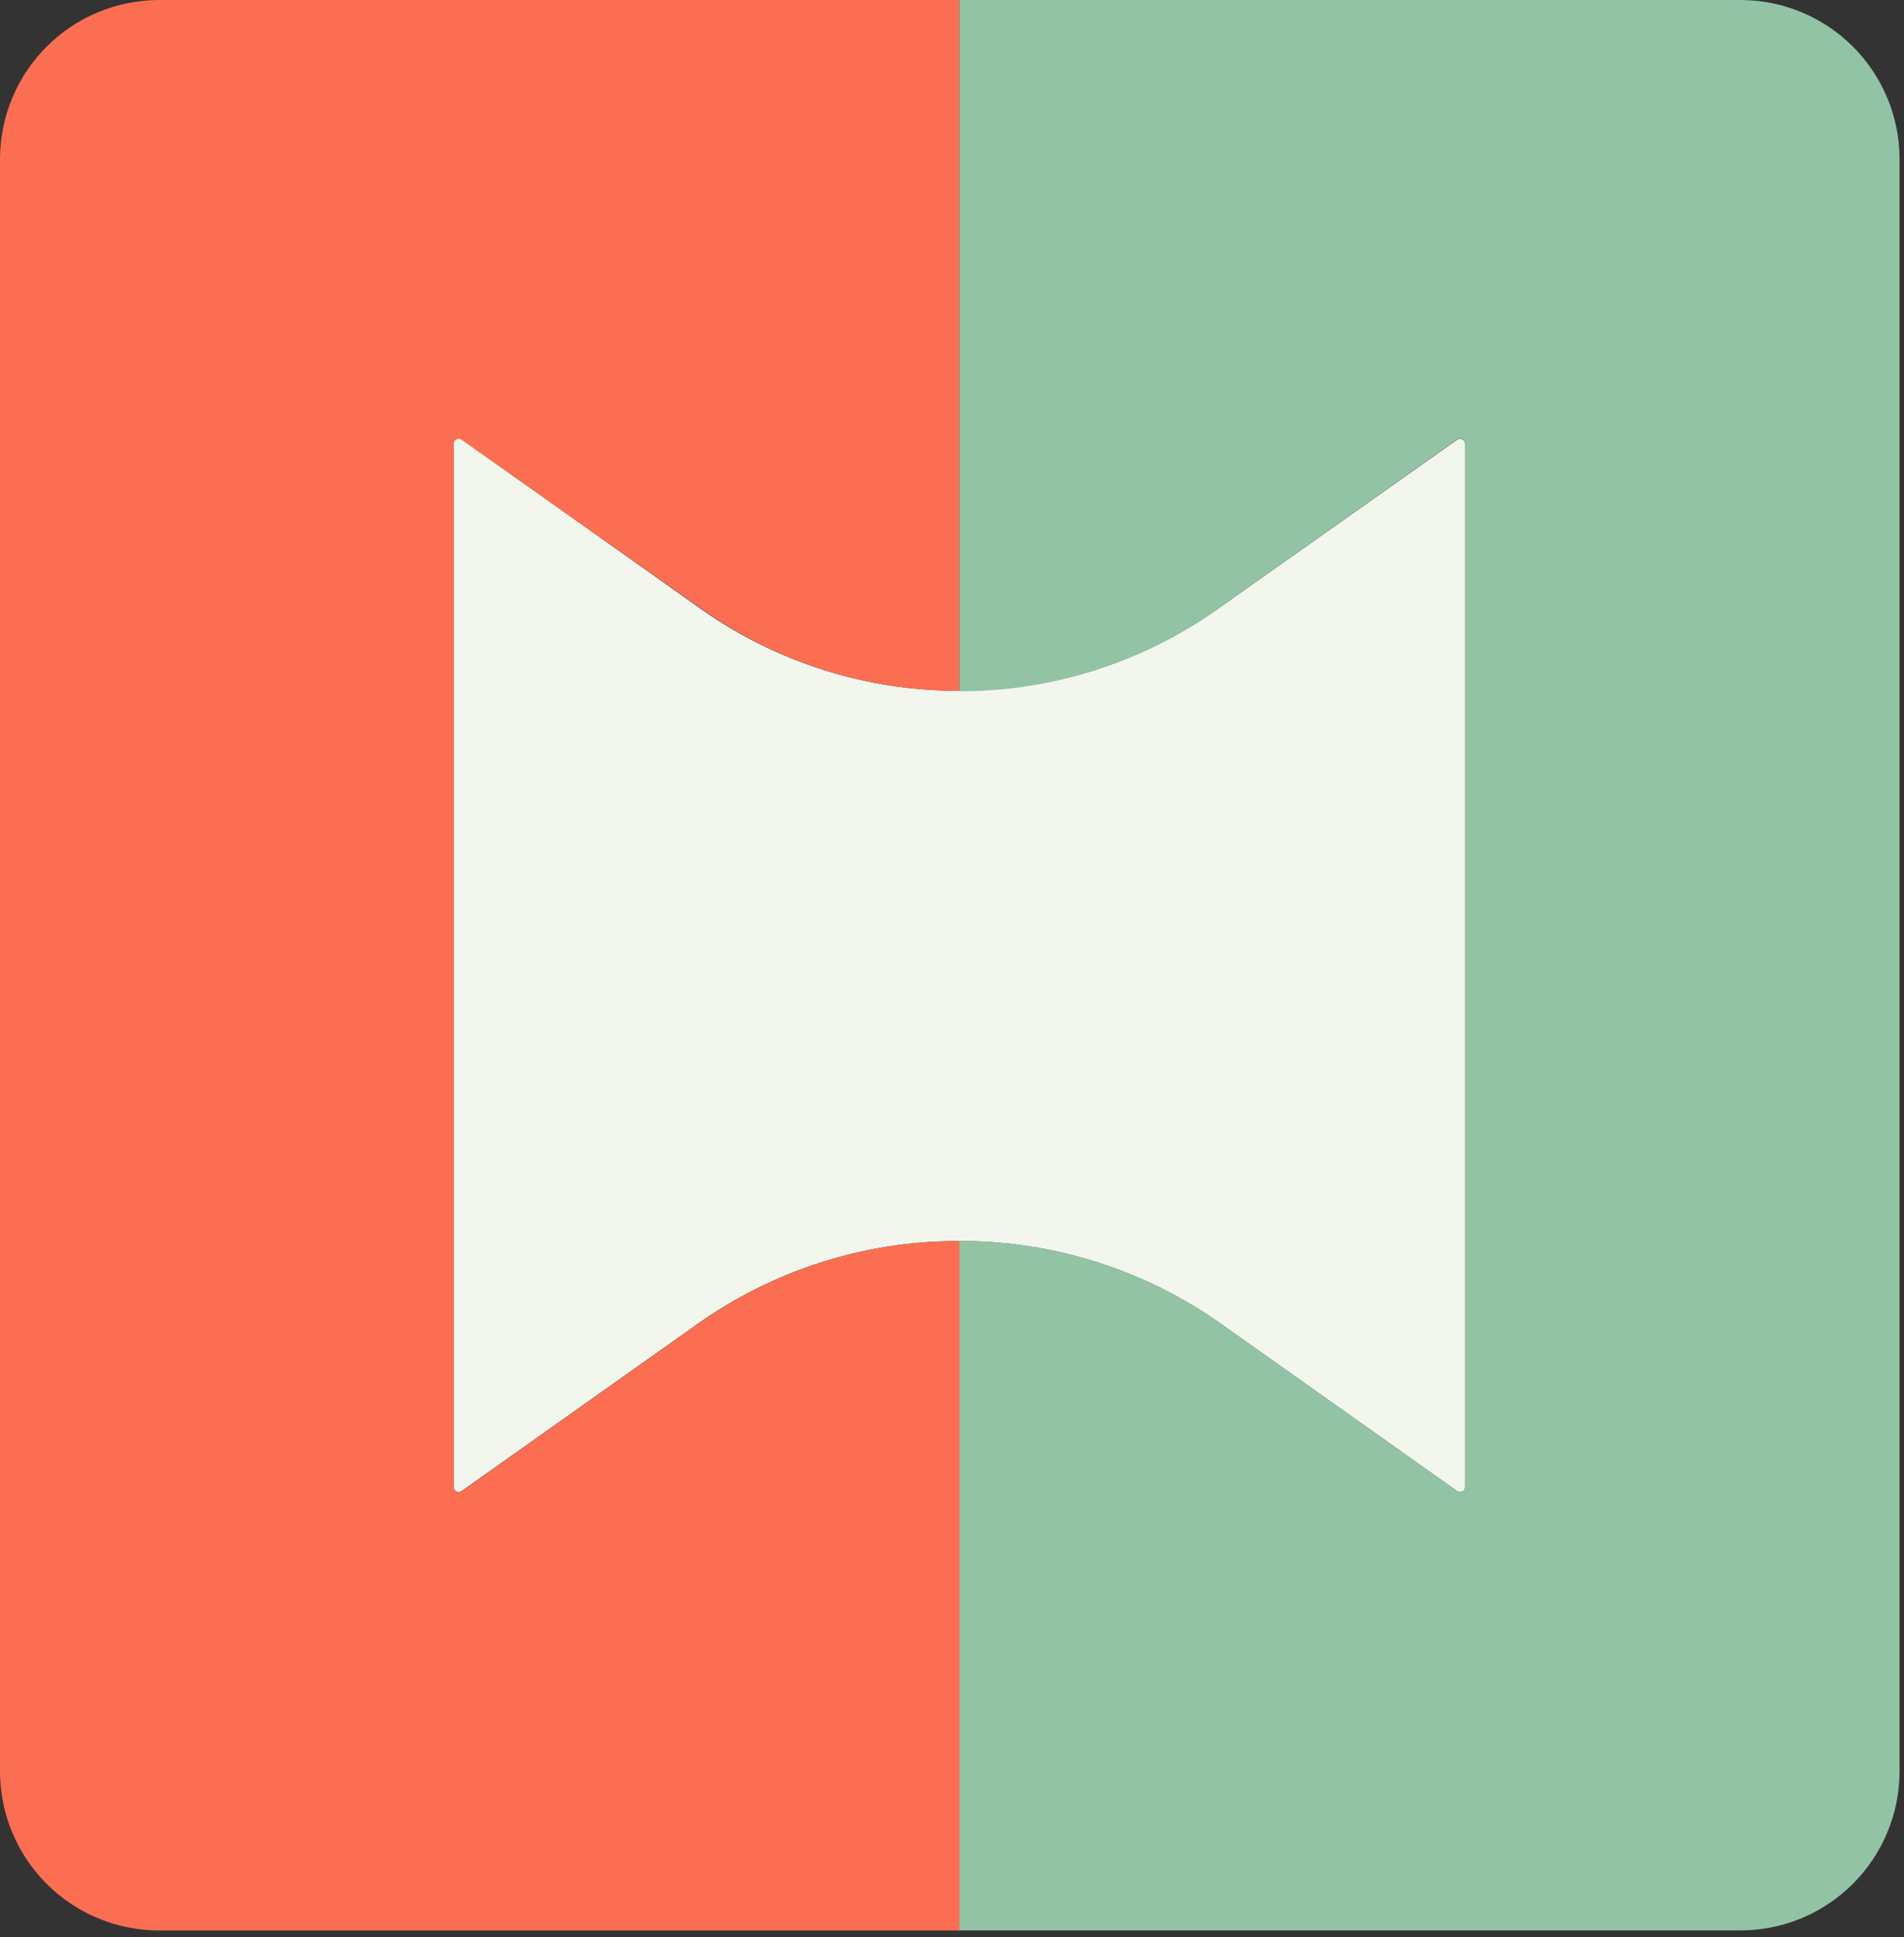
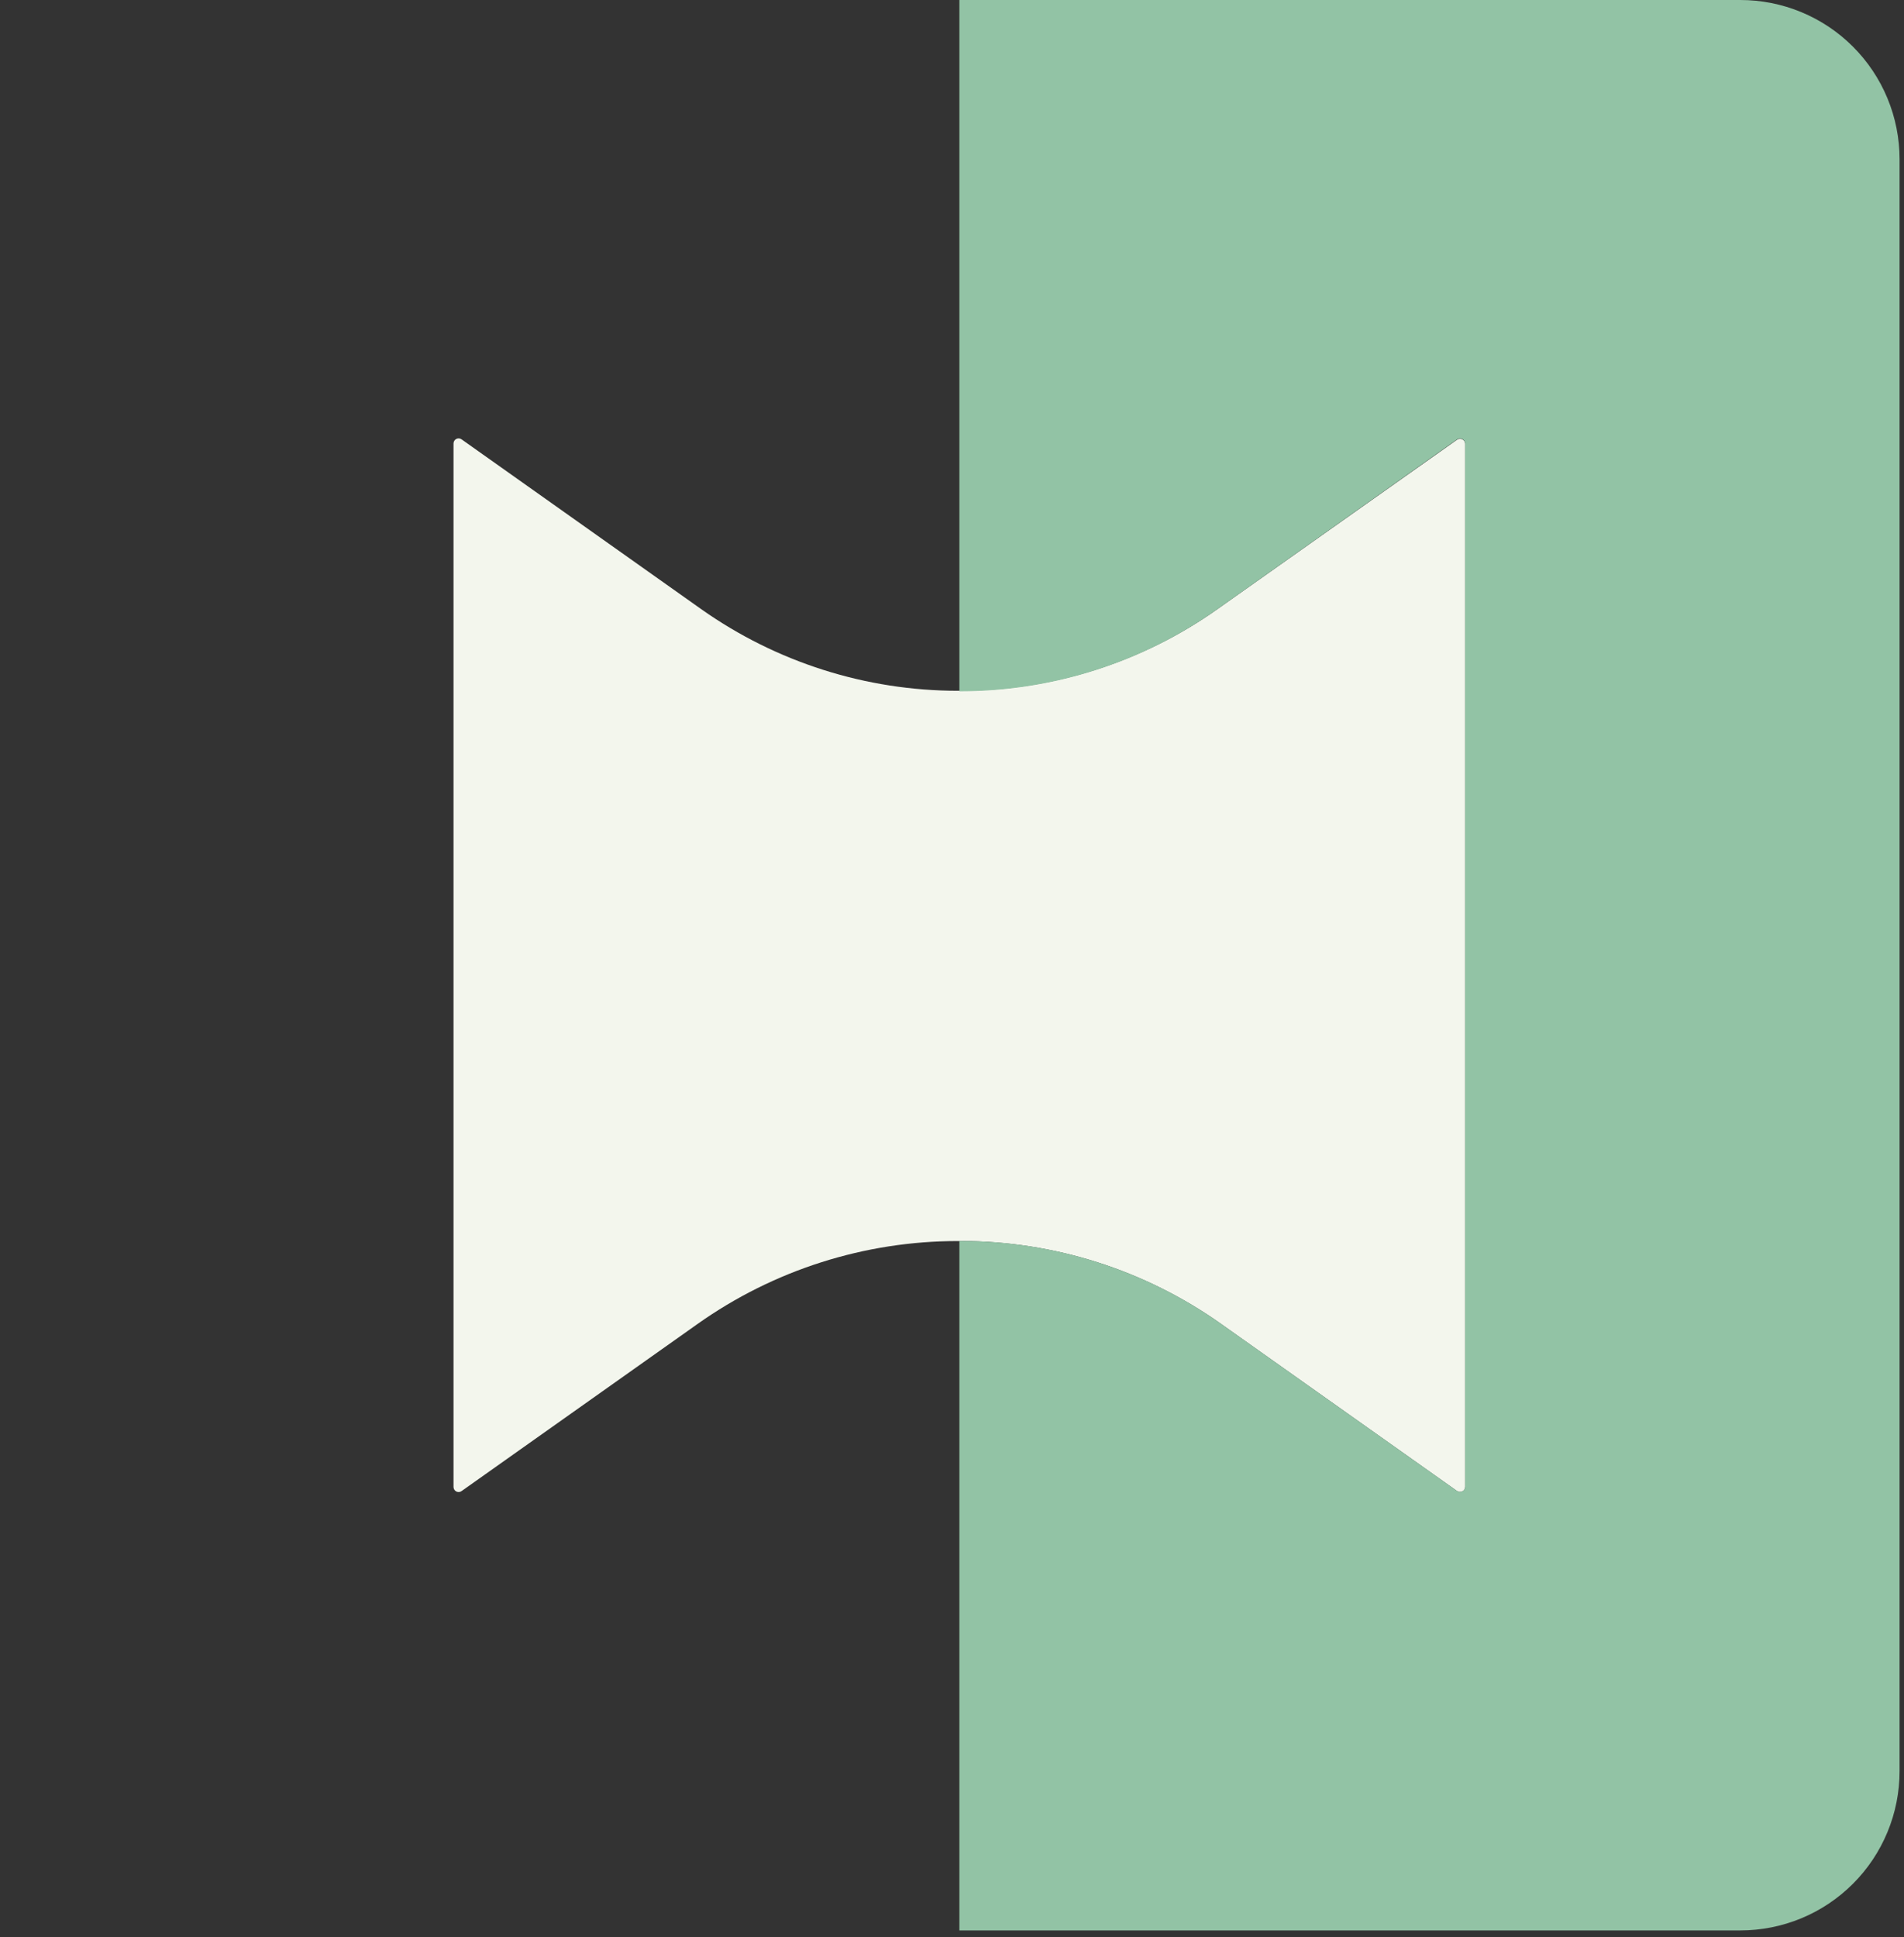
<svg xmlns="http://www.w3.org/2000/svg" width="232" height="236" viewBox="0 0 232 236" fill="none">
  <rect x="0" y="0" width="232" height="236" fill="#333333" stroke="none" />
  <g id="Group 48344">
    <path id="Vector" d="M178.53 54.05V181.14C178.53 181.256 178.498 181.37 178.437 181.469C178.377 181.568 178.29 181.649 178.186 181.701C178.083 181.754 177.967 181.777 177.851 181.768C177.735 181.759 177.624 181.718 177.53 181.65L148.79 161.3C139.517 154.731 128.434 151.202 117.07 151.2H116.72C105.356 151.199 94.272 154.729 85 161.3L56.26 181.65C56.167 181.722 56.055 181.767 55.938 181.778C55.821 181.789 55.703 181.766 55.598 181.713C55.493 181.659 55.406 181.577 55.346 181.476C55.286 181.374 55.256 181.258 55.26 181.14V54.05C55.256 53.932 55.286 53.816 55.346 53.715C55.406 53.613 55.493 53.531 55.598 53.477C55.703 53.424 55.821 53.401 55.938 53.412C56.055 53.423 56.167 53.468 56.26 53.54L85.45 74.22C94.597 80.683 105.52 84.156 116.72 84.16H117.07C128.267 84.157 139.188 80.684 148.33 74.22L177.53 53.58C177.621 53.514 177.729 53.473 177.841 53.462C177.954 53.451 178.067 53.471 178.169 53.519C178.272 53.567 178.359 53.642 178.422 53.735C178.486 53.828 178.523 53.937 178.53 54.05Z" fill="#F3F6ED" />
-     <path id="Vector_2" d="M55.29 54.05V181.14C55.282 181.259 55.309 181.378 55.368 181.483C55.427 181.587 55.515 181.671 55.621 181.726C55.728 181.78 55.848 181.802 55.967 181.788C56.086 181.775 56.198 181.727 56.29 181.65L85.03 161.3C94.302 154.73 105.386 151.201 116.75 151.2H116.93V235.2H19.41C16.861 235.201 14.338 234.7 11.983 233.726C9.628 232.752 7.488 231.323 5.686 229.521C3.883 227.72 2.453 225.581 1.478 223.226C0.502 220.872 -3.3857e-07 218.348 0 215.8V19.4C-3.3857e-07 16.852 0.502 14.328 1.478 11.974C2.453 9.619 3.883 7.48 5.686 5.679C7.488 3.877 9.628 2.448 11.983 1.474C14.338 0.499 16.861 -0.001 19.41 -2.79401e-05H116.9V84.17H116.72C105.516 84.153 94.593 80.659 85.46 74.17L56.26 53.58C56.171 53.514 56.065 53.475 55.955 53.465C55.844 53.455 55.733 53.475 55.634 53.523C55.534 53.572 55.449 53.646 55.389 53.739C55.328 53.832 55.294 53.939 55.29 54.05Z" fill="#FB6E52" />
    <path id="Vector_3" d="M231.46 19.4V215.79C231.46 218.339 230.958 220.862 229.983 223.216C229.007 225.571 227.577 227.71 225.775 229.511C223.972 231.313 221.832 232.742 219.478 233.716C217.123 234.69 214.599 235.191 212.05 235.19H116.9V151.19H117.07C128.435 151.189 139.519 154.719 148.79 161.29L177.53 181.64C177.624 181.708 177.735 181.749 177.851 181.758C177.967 181.767 178.083 181.744 178.187 181.691C178.29 181.639 178.377 181.558 178.438 181.459C178.498 181.36 178.53 181.246 178.53 181.13V54.05C178.53 53.934 178.498 53.82 178.438 53.721C178.377 53.622 178.29 53.541 178.187 53.489C178.083 53.436 177.967 53.413 177.851 53.422C177.735 53.431 177.624 53.472 177.53 53.54L148.33 74.22C139.197 80.709 128.274 84.203 117.07 84.22H116.9V-2.79401e-05H212.05C214.599 -0.001 217.123 0.499 219.478 1.474C221.832 2.448 223.972 3.877 225.775 5.679C227.577 7.48 229.007 9.619 229.983 11.974C230.958 14.328 231.46 16.852 231.46 19.4Z" fill="#92C3A5" />
  </g>
</svg>